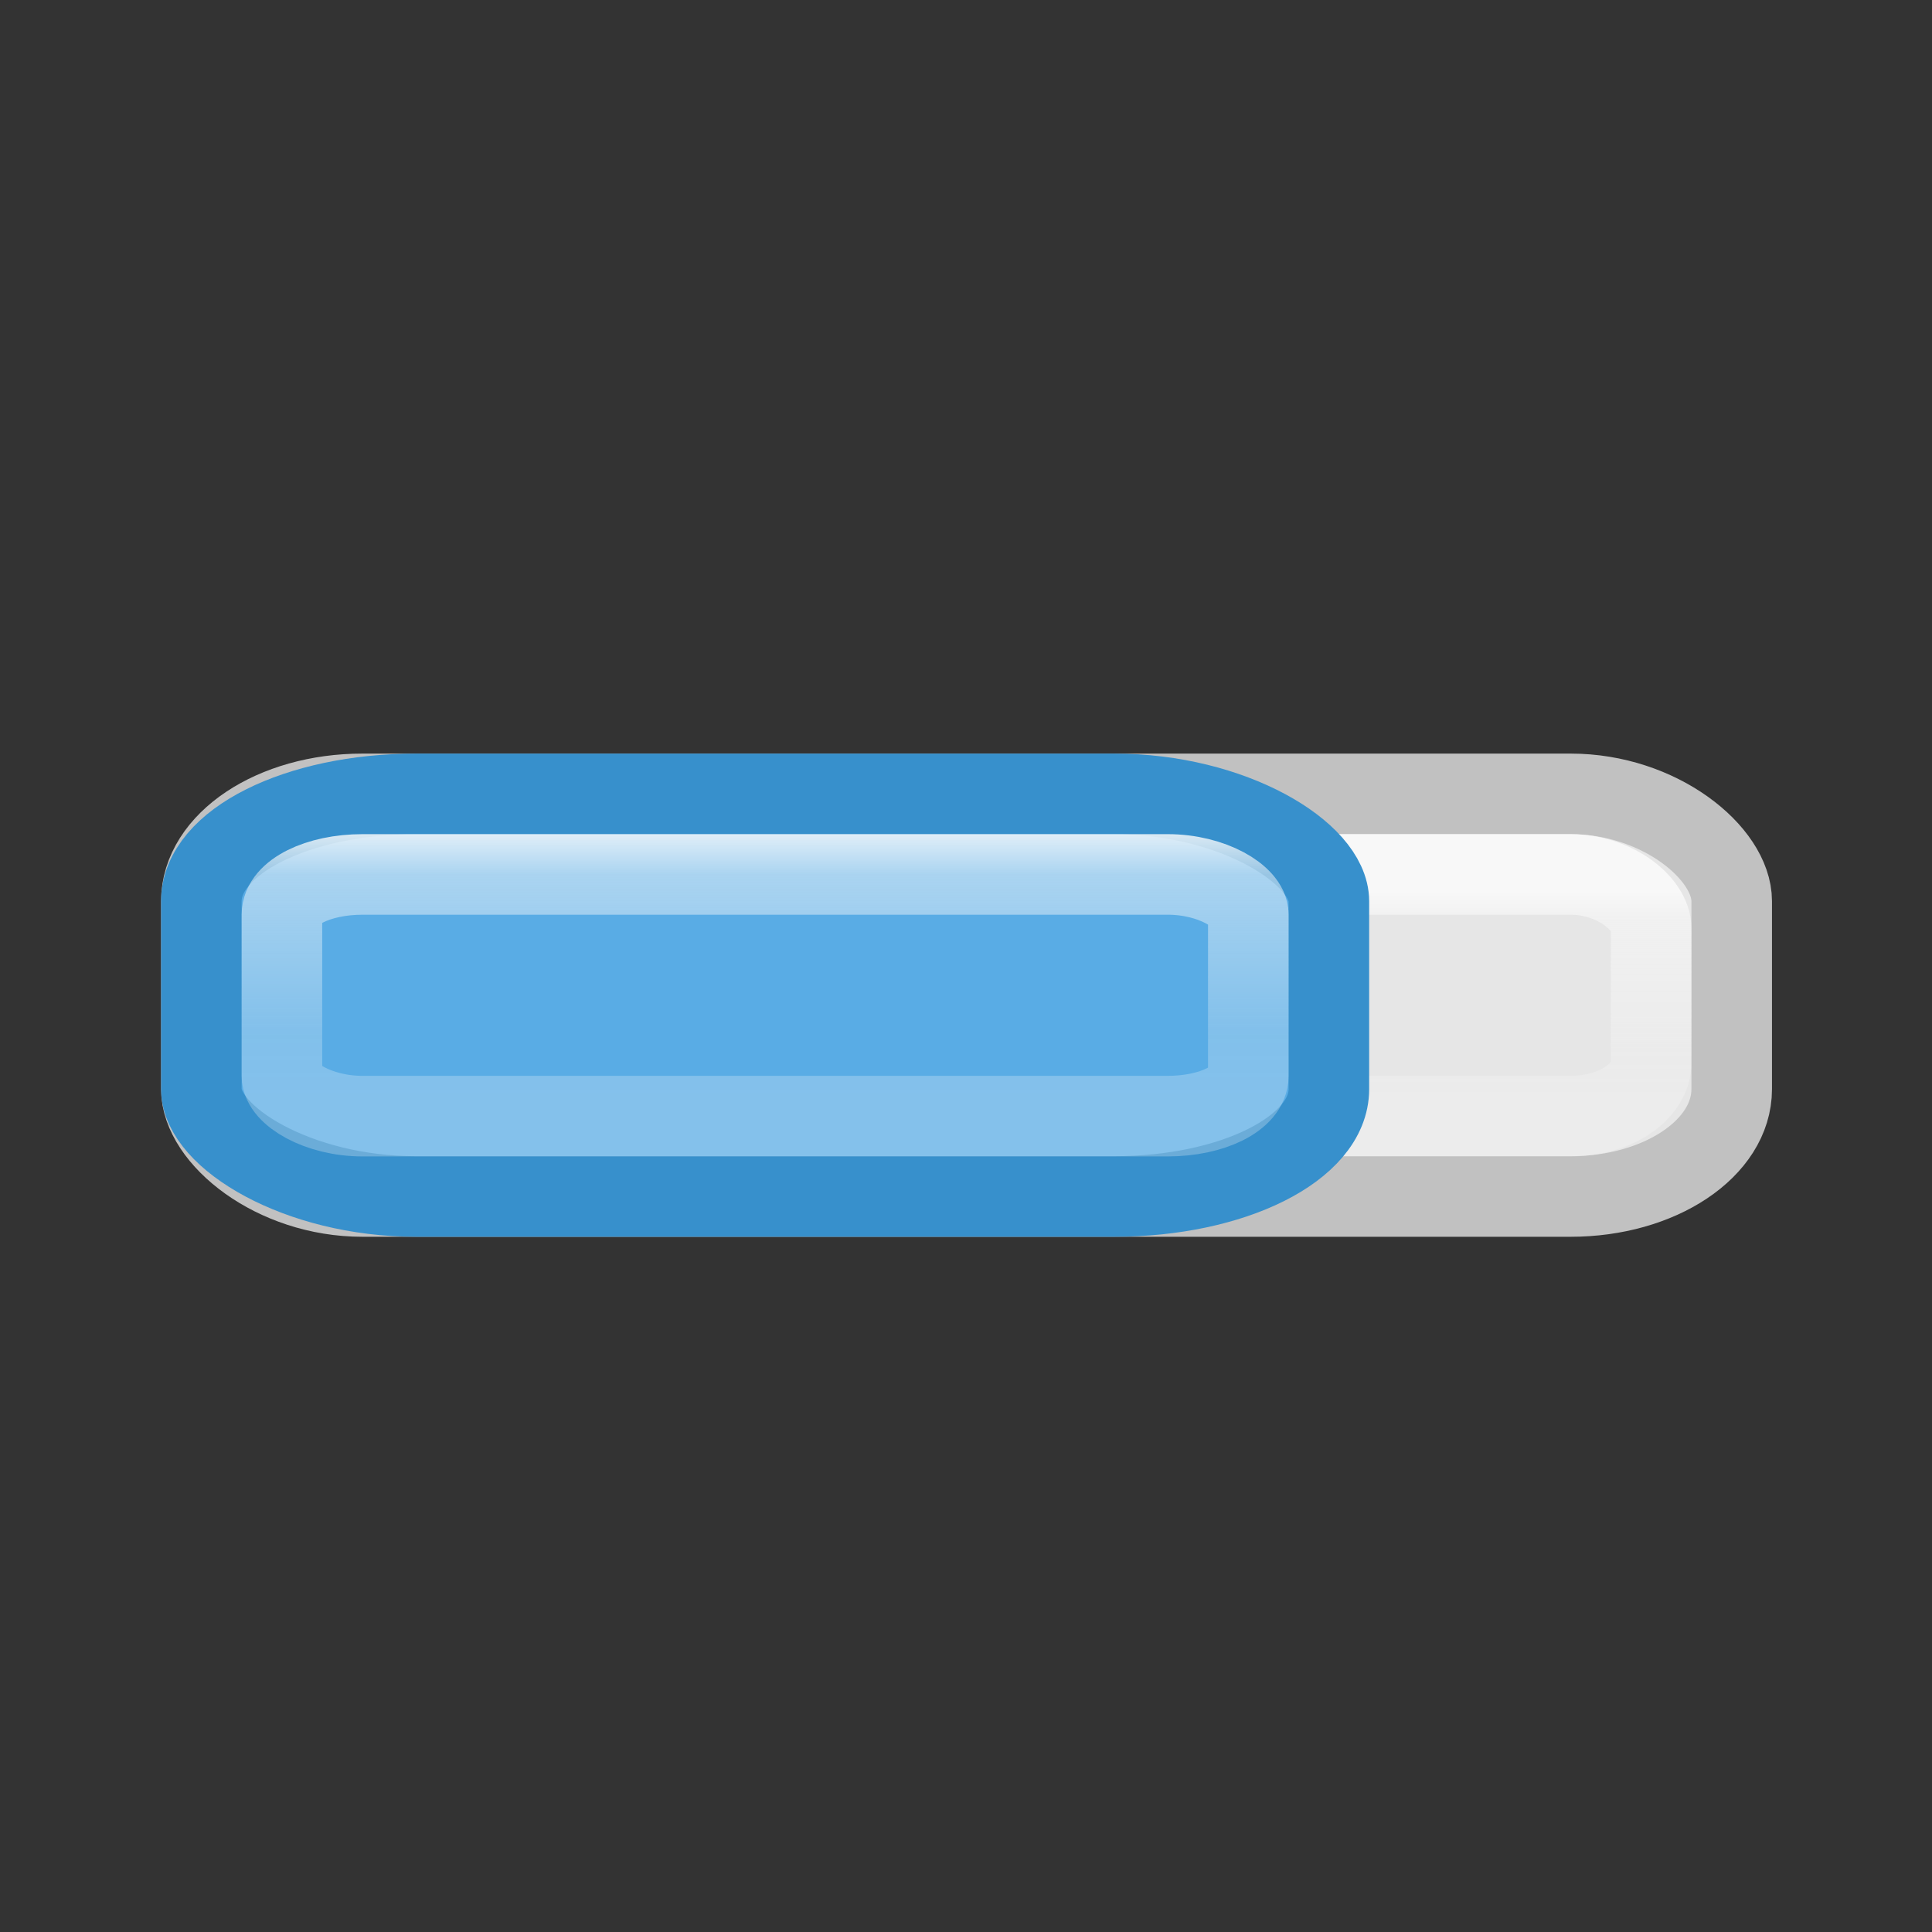
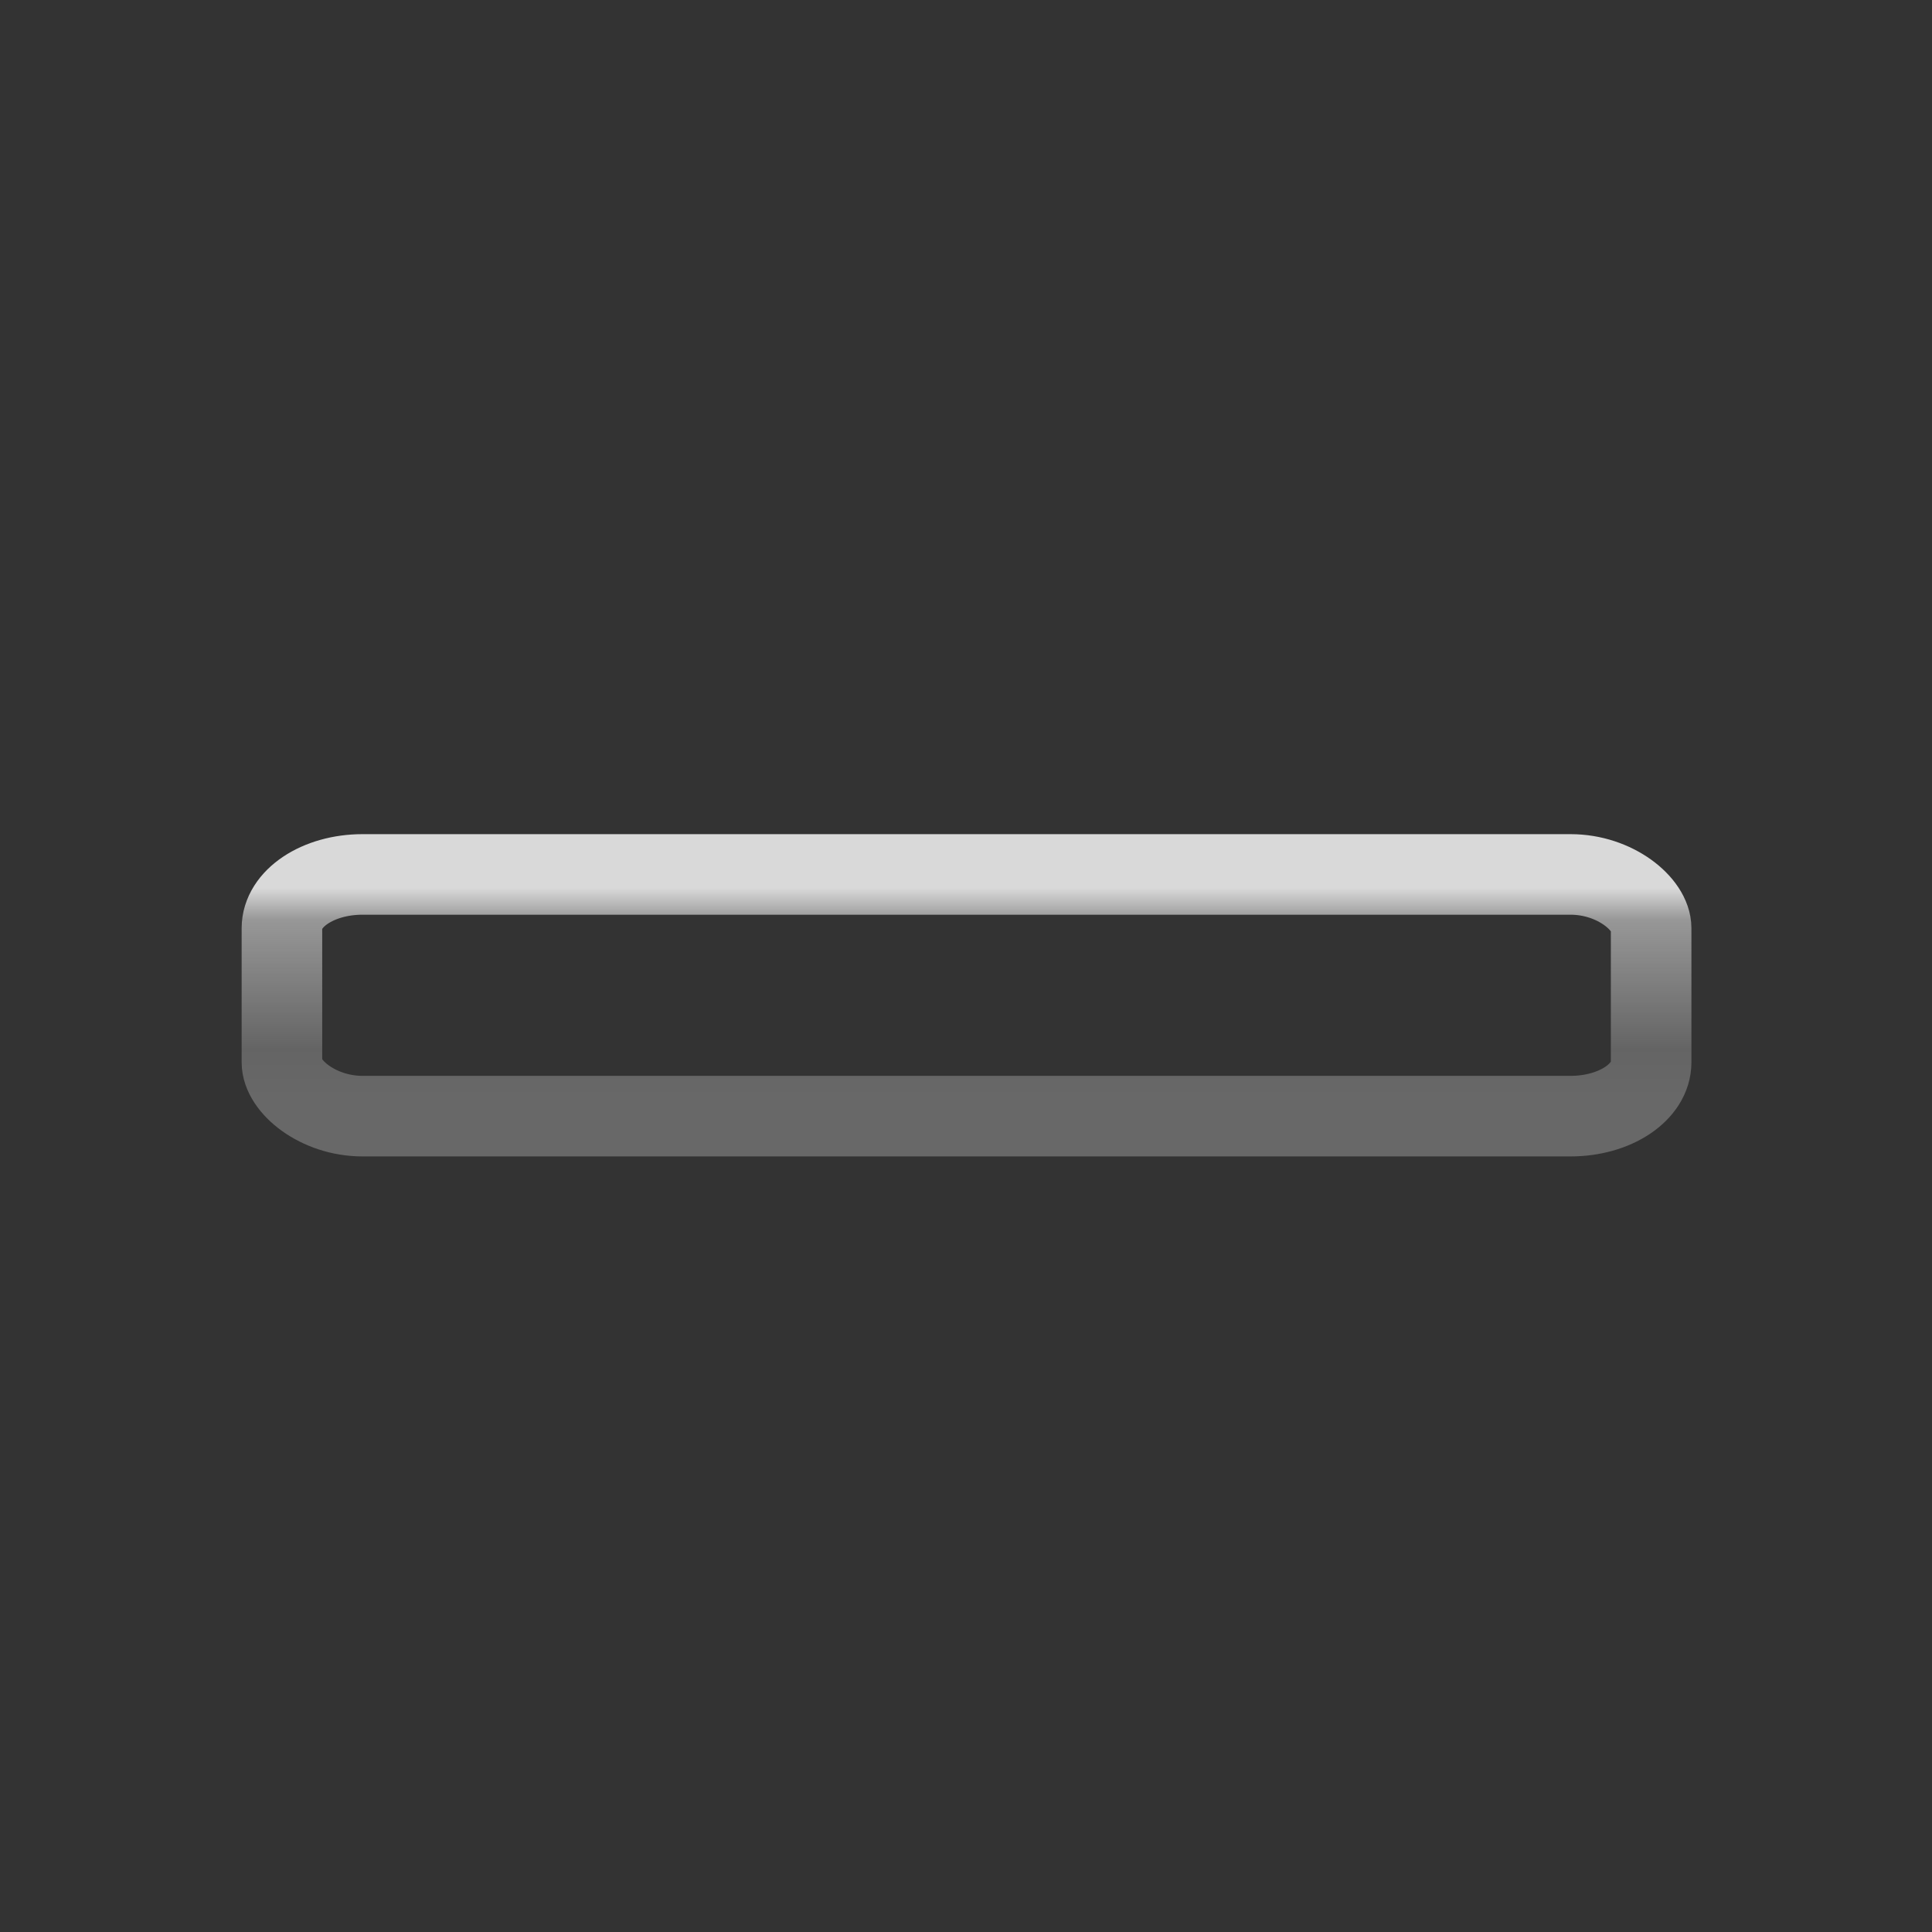
<svg xmlns="http://www.w3.org/2000/svg" xmlns:xlink="http://www.w3.org/1999/xlink" height="24" viewBox="0 0 6.35 6.35" width="24">
  <rect x="0" y="0" width="6.35" height="6.35" fill="#333333" stroke="none" />
  <linearGradient id="a">
    <stop offset="0" stop-color="#fcfcfc" stop-opacity=".827" />
    <stop offset=".15" stop-color="#fcfcfc" stop-opacity=".498" />
    <stop offset=".75" stop-color="#fcfcfc" stop-opacity=".247" />
    <stop offset="1" stop-color="#fcfcfc" stop-opacity=".263" />
  </linearGradient>
  <linearGradient id="b" gradientUnits="userSpaceOnUse" x1="4.63" x2="4.63" xlink:href="#a" y1="292.237" y2="293.296" />
  <linearGradient id="c" gradientUnits="userSpaceOnUse" x1="4.63" x2="4.63" xlink:href="#a" y1="291.973" y2="293.296" />
  <g stroke-linecap="square" stroke-linejoin="round" stroke-width=".397" transform="matrix(.667 0 0 .667 .353 -192.004)">
-     <rect fill="#e6e6e6" height="1.984" rx=".794" ry=".529" stroke="#c1c1c1" width="7.541" x=".463" y="291.774" />
    <rect fill="none" height="1.191" rx=".397" ry=".265" stroke="url(#b)" width="6.747" x=".86" y="292.171" />
-     <rect fill="#59ace5" height="1.984" rx="1.058" ry=".529" stroke="#3790cc" width="5.556" x=".463" y="291.774" />
-     <rect fill="none" height="1.191" rx=".397" ry=".198" stroke="url(#c)" width="4.762" x=".86" y="292.171" />
  </g>
</svg>